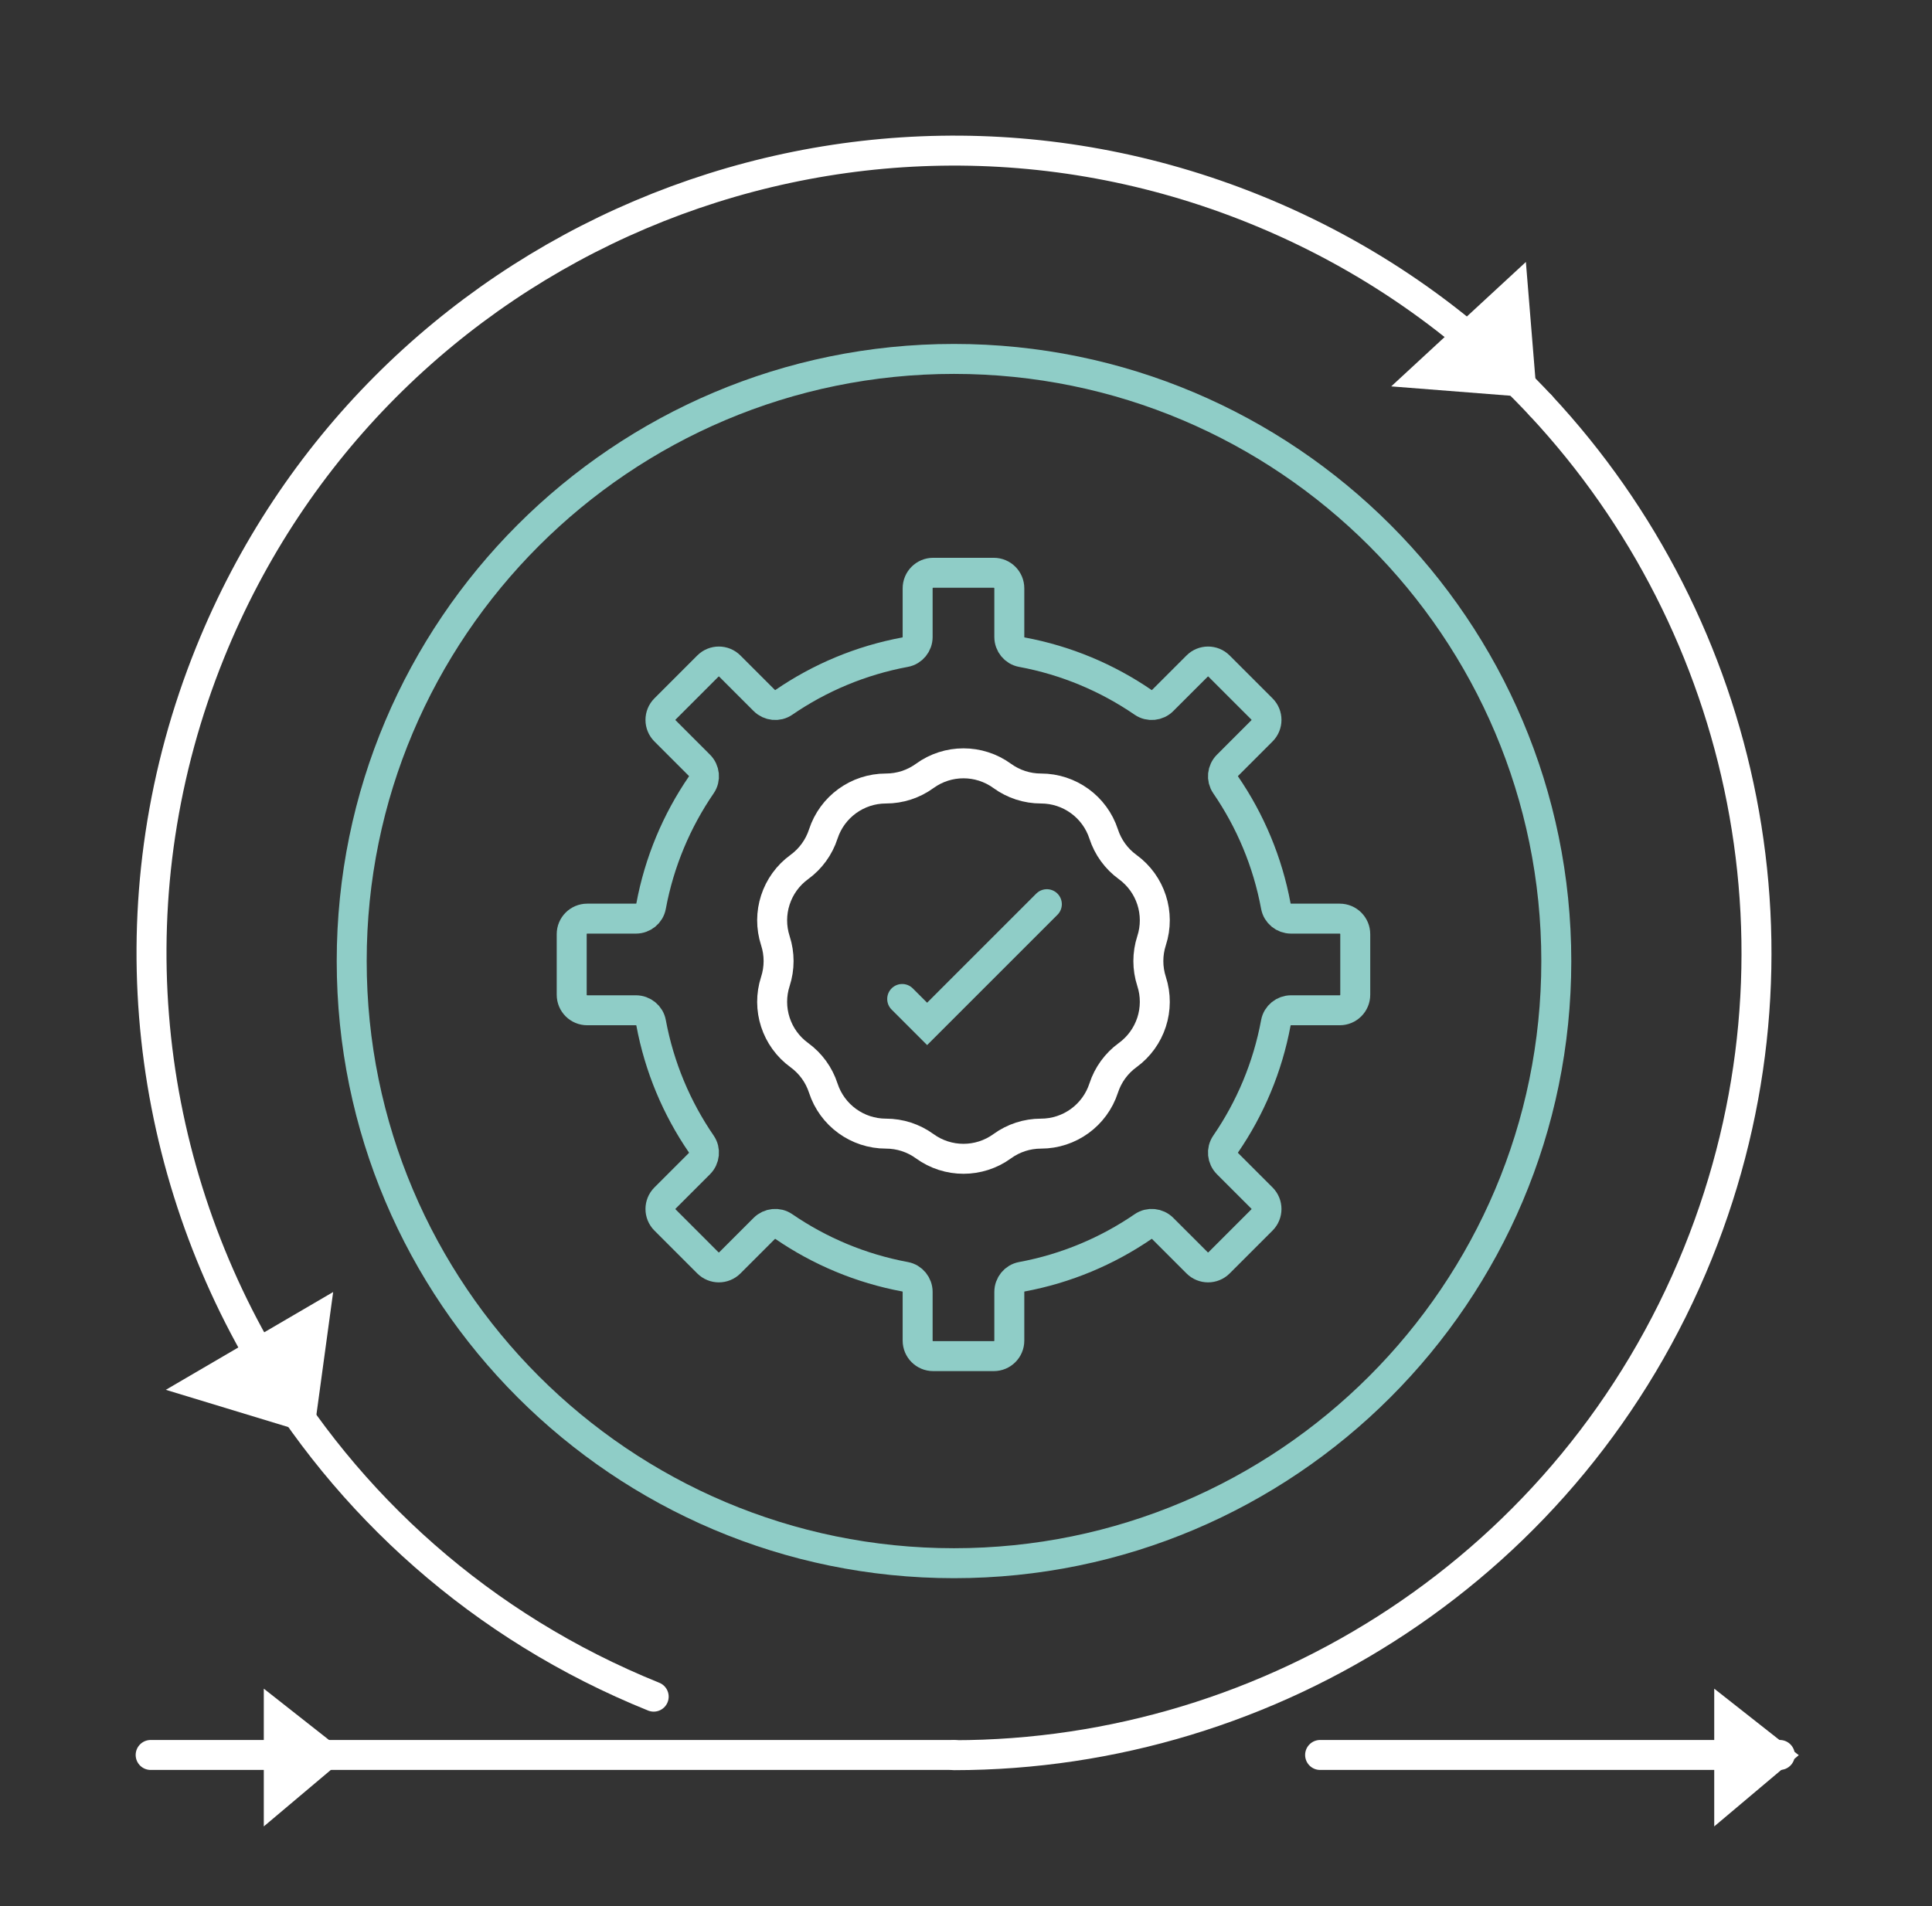
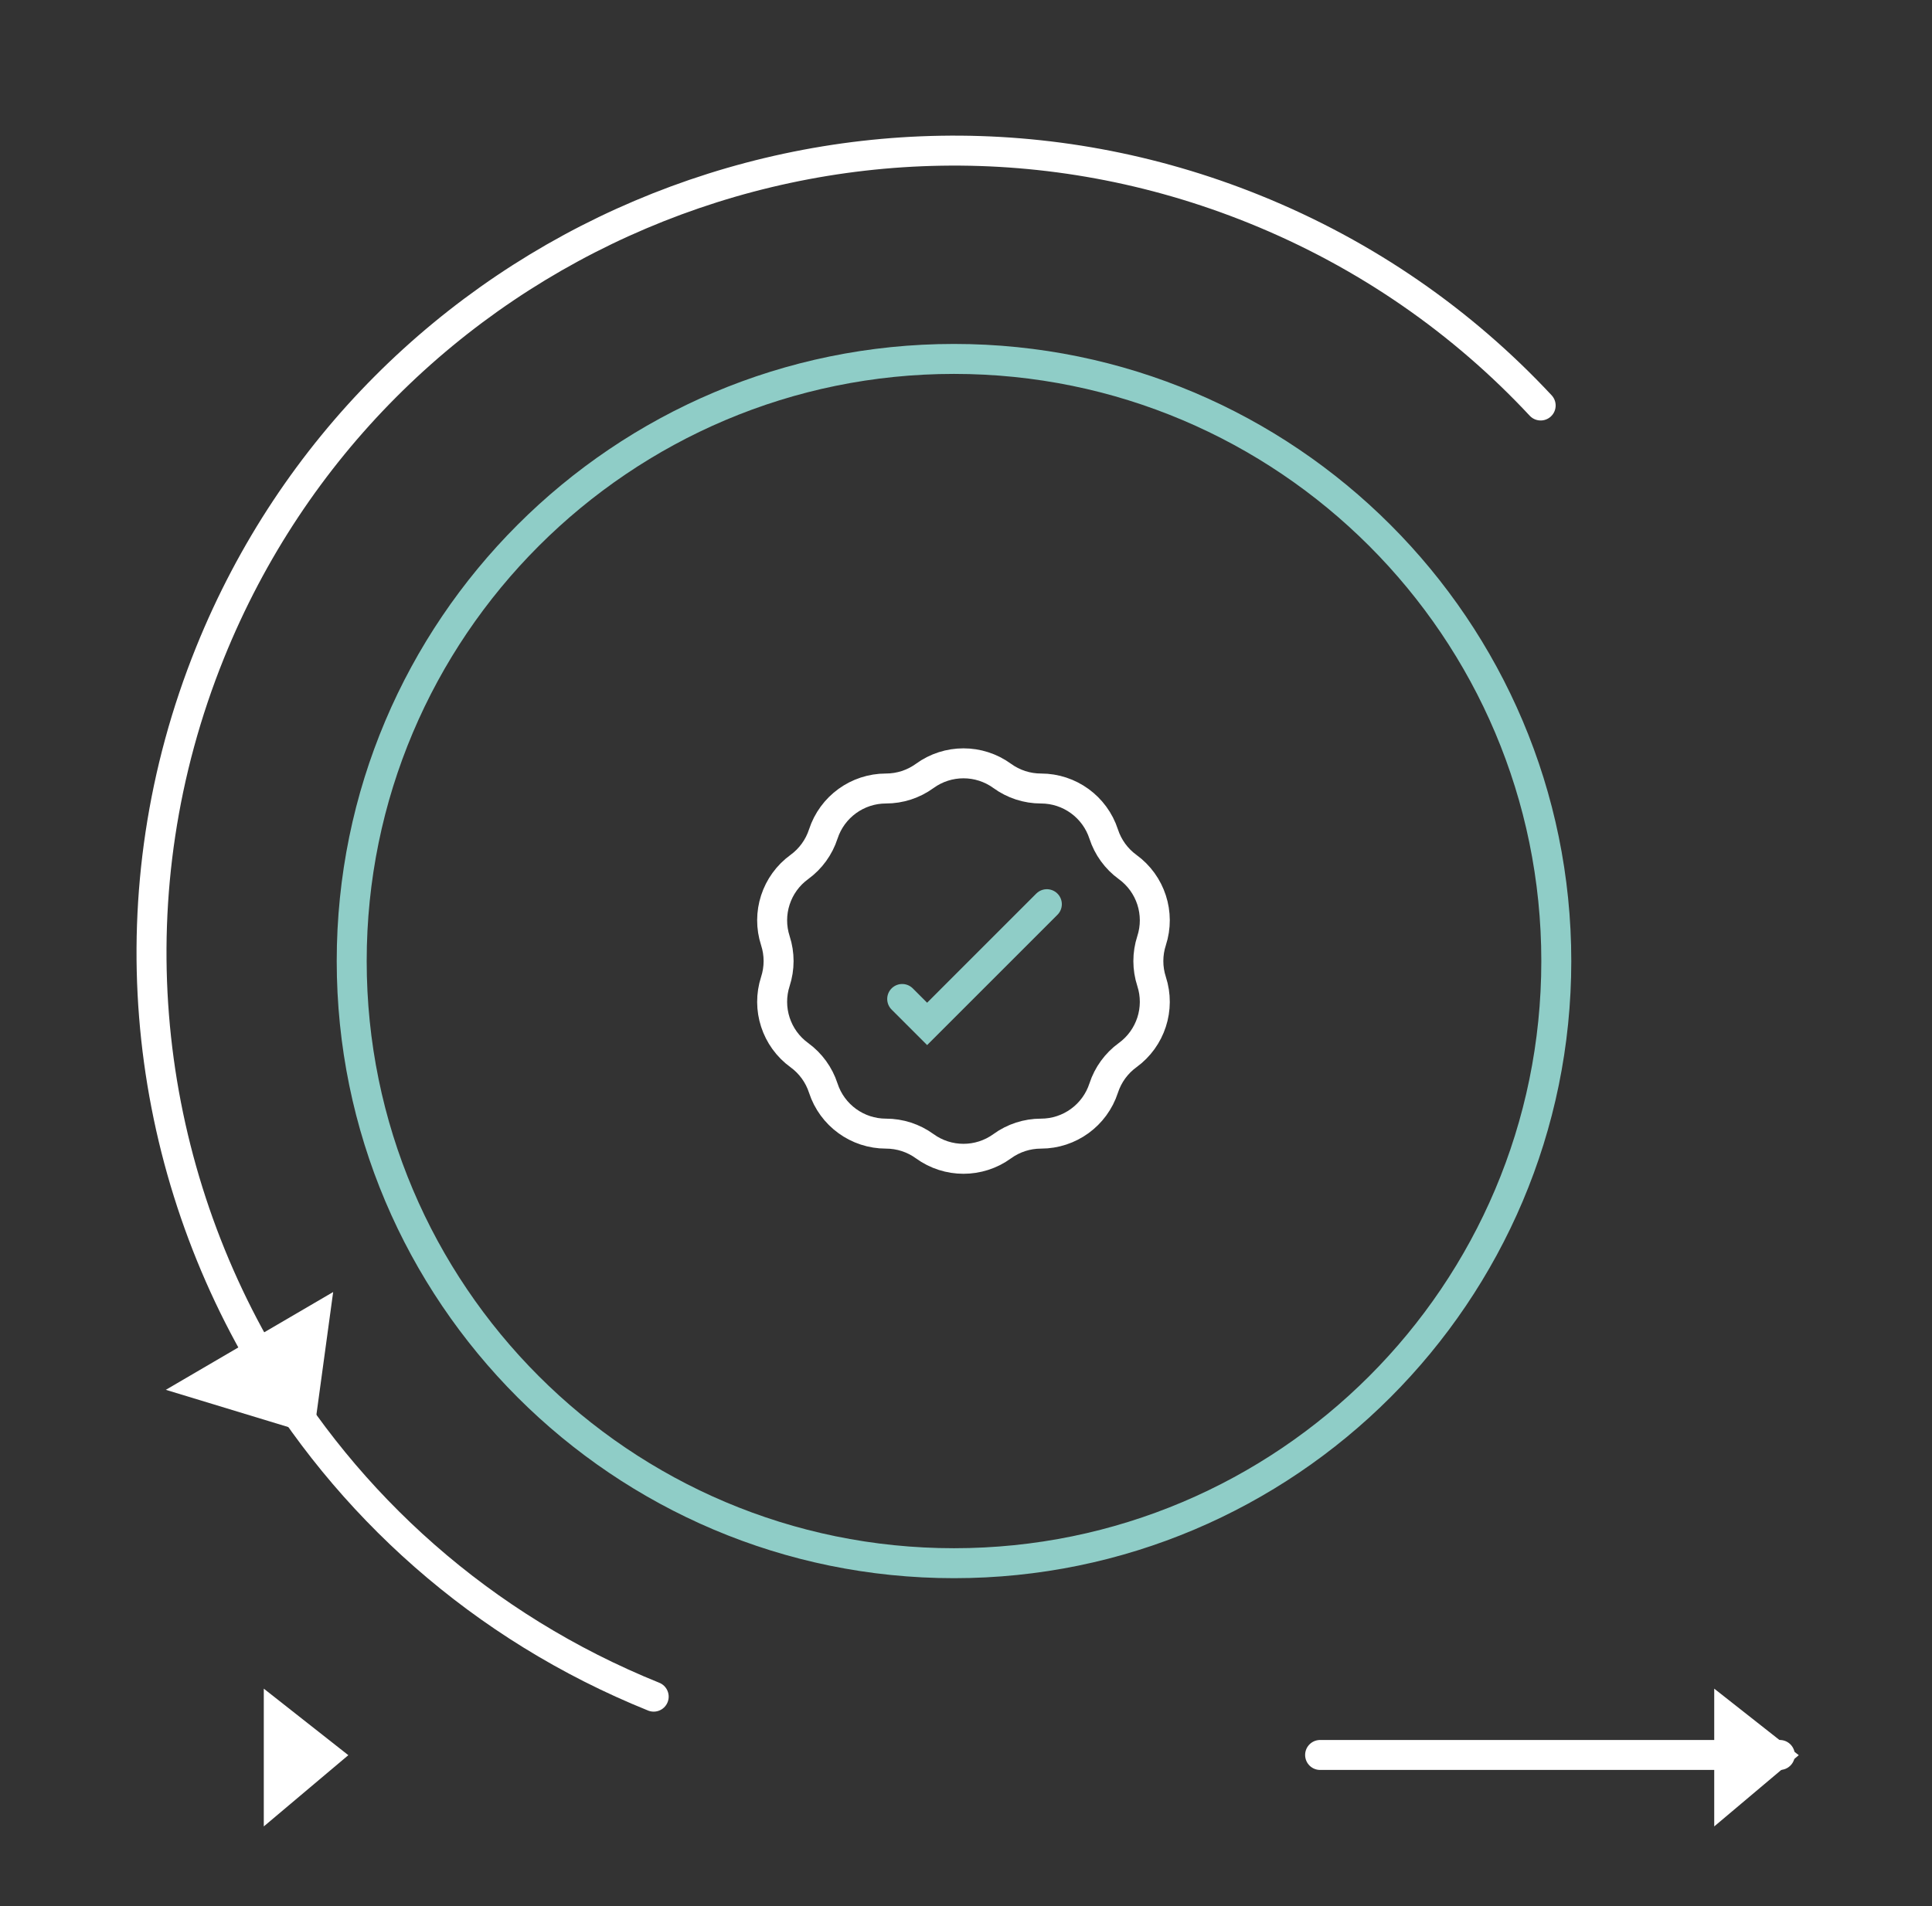
<svg xmlns="http://www.w3.org/2000/svg" width="100%" height="100%" viewBox="0 0 537 530" xml:space="preserve" style="fill-rule:evenodd;clip-rule:evenodd;stroke-linecap:round;stroke-miterlimit:10;">
  <rect x="0" y="0" width="537" height="530" fill="#333333" stroke="none" />
  <path d="M181.694,471.708c-47.9,-19.337 -85.425,-53.425 -109.446,-94.917" style="fill:none;fill-rule:nonzero;stroke:#fff;stroke-width:8.33px;" />
-   <path d="M428.227,112.739c57.234,61.4 77.213,152.687 43.721,235.658c-35.05,86.829 -118.566,139.554 -206.783,139.584" style="fill:none;fill-rule:nonzero;stroke:#fff;stroke-width:8.33px;" />
  <path d="M72.25,376.792c-33.246,-57.429 -40.629,-129.038 -13.867,-195.338c46.1,-114.204 176.054,-169.408 290.254,-123.308c31.23,12.604 58.05,31.483 79.592,54.592" style="fill:none;fill-rule:nonzero;stroke:#fff;stroke-width:8.33px;" />
-   <path d="M265.166,487.92l-223.292,0" style="fill:none;fill-rule:nonzero;stroke:#fff;stroke-width:8.33px;" />
  <path d="M494.703,487.92l-127.779,0" style="fill:none;fill-rule:nonzero;stroke:#fff;stroke-width:8.33px;" />
  <path d="M476.471,469.486l23.496,18.495l-23.496,19.805l0,-38.3Z" style="fill:#fff;fill-rule:nonzero;" />
  <path d="M73.321,469.486l23.496,18.495l-23.496,19.805l-0,-38.3Z" style="fill:#fff;fill-rule:nonzero;" />
-   <path d="M424.119,72.832l3.079,37.767l-40.509,-3.175l37.43,-34.592Z" style="fill:#fff;fill-rule:nonzero;" />
  <path d="M92.602,359.211l-5.417,39.688l-41.096,-12.496" style="fill:#fff;fill-rule:nonzero;" />
  <path d="M432.574,267.197c-0,-92.395 -75.014,-167.408 -167.409,-167.408c-92.395,-0 -167.408,75.013 -167.408,167.408c-0,92.395 75.013,167.409 167.408,167.409c92.395,-0 167.409,-75.014 167.409,-167.409Z" style="fill:none;stroke:#8fcdc7;stroke-width:8.33px;" />
-   <path d="M376.693,276.568l-0,-16.85c-0,-2.384 -1.934,-4.317 -4.313,-4.317l-13.529,0c-2.054,0 -3.85,-1.446 -4.225,-3.467c-2.283,-12.333 -7.125,-23.766 -13.962,-33.729c-1.163,-1.696 -0.925,-3.987 0.533,-5.441l9.558,-9.563c1.688,-1.683 1.688,-4.417 0,-6.1l-11.916,-11.917c-1.684,-1.687 -4.417,-1.687 -6.1,0l-9.563,9.559c-1.454,1.458 -3.746,1.696 -5.442,0.533c-9.962,-6.837 -21.395,-11.679 -33.729,-13.962c-2.021,-0.375 -3.466,-2.171 -3.466,-4.225l-0,-13.525c-0,-2.384 -1.93,-4.317 -4.313,-4.317l-16.854,-0c-2.383,-0 -4.313,1.933 -4.313,4.317l0,13.525c0,2.054 -1.445,3.85 -3.47,4.225c-12.33,2.283 -23.767,7.125 -33.725,13.962c-1.696,1.163 -3.988,0.925 -5.446,-0.533l-9.559,-9.559c-1.687,-1.687 -4.416,-1.687 -6.104,0l-11.912,11.917c-1.688,1.683 -1.688,4.417 -0,6.1l9.558,9.563c1.454,1.454 1.696,3.745 0.533,5.441c-6.837,9.963 -11.679,21.396 -13.966,33.729c-0.371,2.021 -2.167,3.467 -4.225,3.467l-13.525,0c-2.384,0 -4.313,1.933 -4.313,4.317l0,16.85c0,2.383 1.929,4.312 4.313,4.312l13.525,0c2.058,0 3.854,1.45 4.225,3.471c2.287,12.329 7.129,23.767 13.966,33.725c1.163,1.7 0.921,3.992 -0.533,5.446l-9.558,9.558c-1.688,1.688 -1.688,4.417 -0,6.104l11.912,11.917c1.688,1.683 4.417,1.683 6.104,0l9.559,-9.562c1.458,-1.455 3.75,-1.696 5.446,-0.53c9.958,6.834 21.395,11.675 33.725,13.963c2.025,0.375 3.47,2.167 3.47,4.225l0,13.525c0,2.383 1.93,4.312 4.313,4.312l16.854,0c2.383,0 4.313,-1.929 4.313,-4.312l-0,-13.525c-0,-2.058 1.445,-3.85 3.466,-4.225c12.334,-2.288 23.767,-7.129 33.729,-13.963c1.696,-1.166 3.988,-0.925 5.442,0.53l9.563,9.562c1.683,1.683 4.416,1.683 6.1,0l11.916,-11.917c1.688,-1.687 1.688,-4.416 0,-6.104l-9.558,-9.558c-1.458,-1.454 -1.696,-3.746 -0.533,-5.446c6.837,-9.958 11.679,-21.396 13.962,-33.725c0.375,-2.021 2.171,-3.471 4.225,-3.471l13.529,0c2.379,0 4.313,-1.929 4.313,-4.312Z" style="fill:none;fill-rule:nonzero;stroke:#8fcdc7;stroke-width:8.33px;" />
  <path d="M278.569,215.723c3.13,2.275 6.9,3.5 10.771,3.5c7.938,-0 14.975,5.112 17.429,12.662c1.196,3.679 3.525,6.888 6.655,9.163c6.425,4.666 9.112,12.937 6.658,20.487c-1.196,3.679 -1.196,7.646 -0,11.325c2.454,7.55 -0.233,15.821 -6.658,20.488c-3.13,2.275 -5.459,5.483 -6.655,9.162c-2.454,7.55 -9.491,12.663 -17.429,12.663c-3.871,-0 -7.641,1.225 -10.771,3.5c-6.42,4.666 -15.12,4.666 -21.541,-0c-3.129,-2.275 -6.9,-3.5 -10.771,-3.5c-7.938,-0 -14.975,-5.113 -17.429,-12.663c-1.196,-3.679 -3.525,-6.887 -6.654,-9.162c-6.425,-4.667 -9.113,-12.938 -6.659,-20.488c1.196,-3.679 1.196,-7.646 0,-11.325c-2.454,-7.55 0.234,-15.821 6.659,-20.487c3.129,-2.275 5.458,-5.484 6.654,-9.163c2.454,-7.55 9.491,-12.662 17.429,-12.662c3.871,-0 7.642,-1.225 10.771,-3.5c6.421,-4.667 15.121,-4.667 21.541,-0Z" style="fill:none;fill-rule:nonzero;stroke:#fff;stroke-width:8.33px;stroke-linejoin:round;" />
  <path d="M250.765,277.739l6.929,6.929l33.279,-33.283" style="fill:none;fill-rule:nonzero;stroke:#8fcdc7;stroke-width:8.33px;" />
</svg>